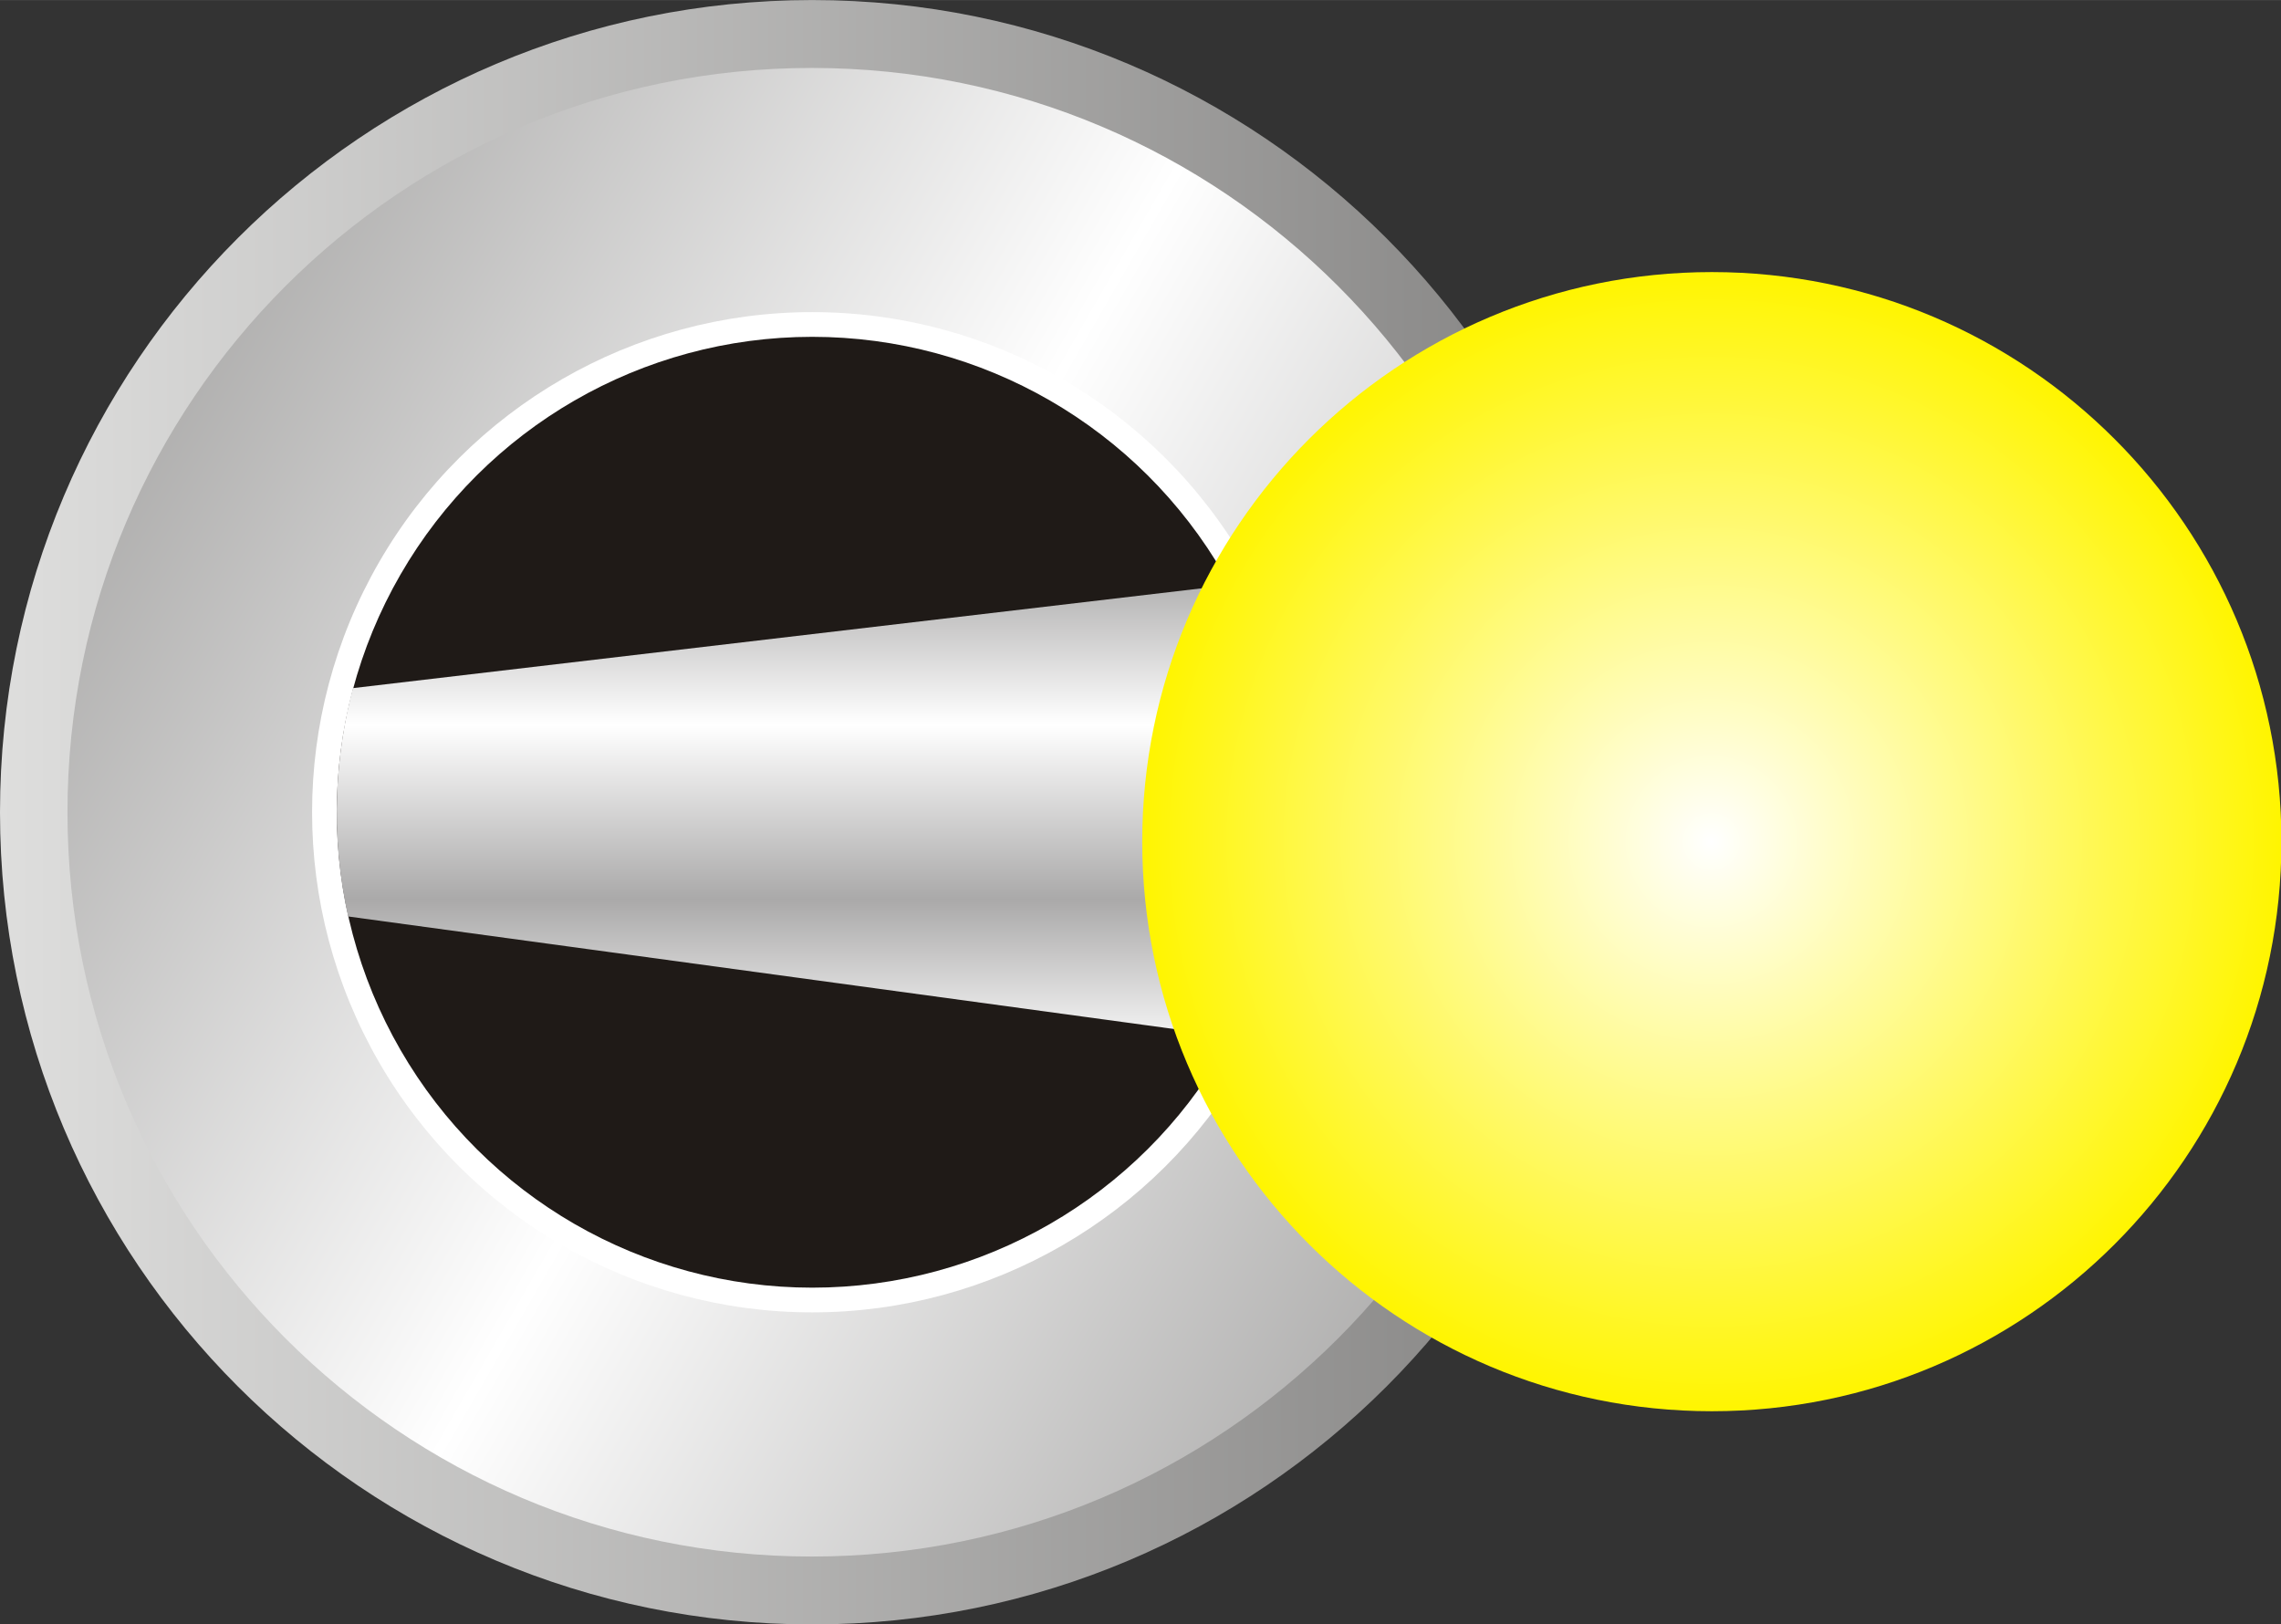
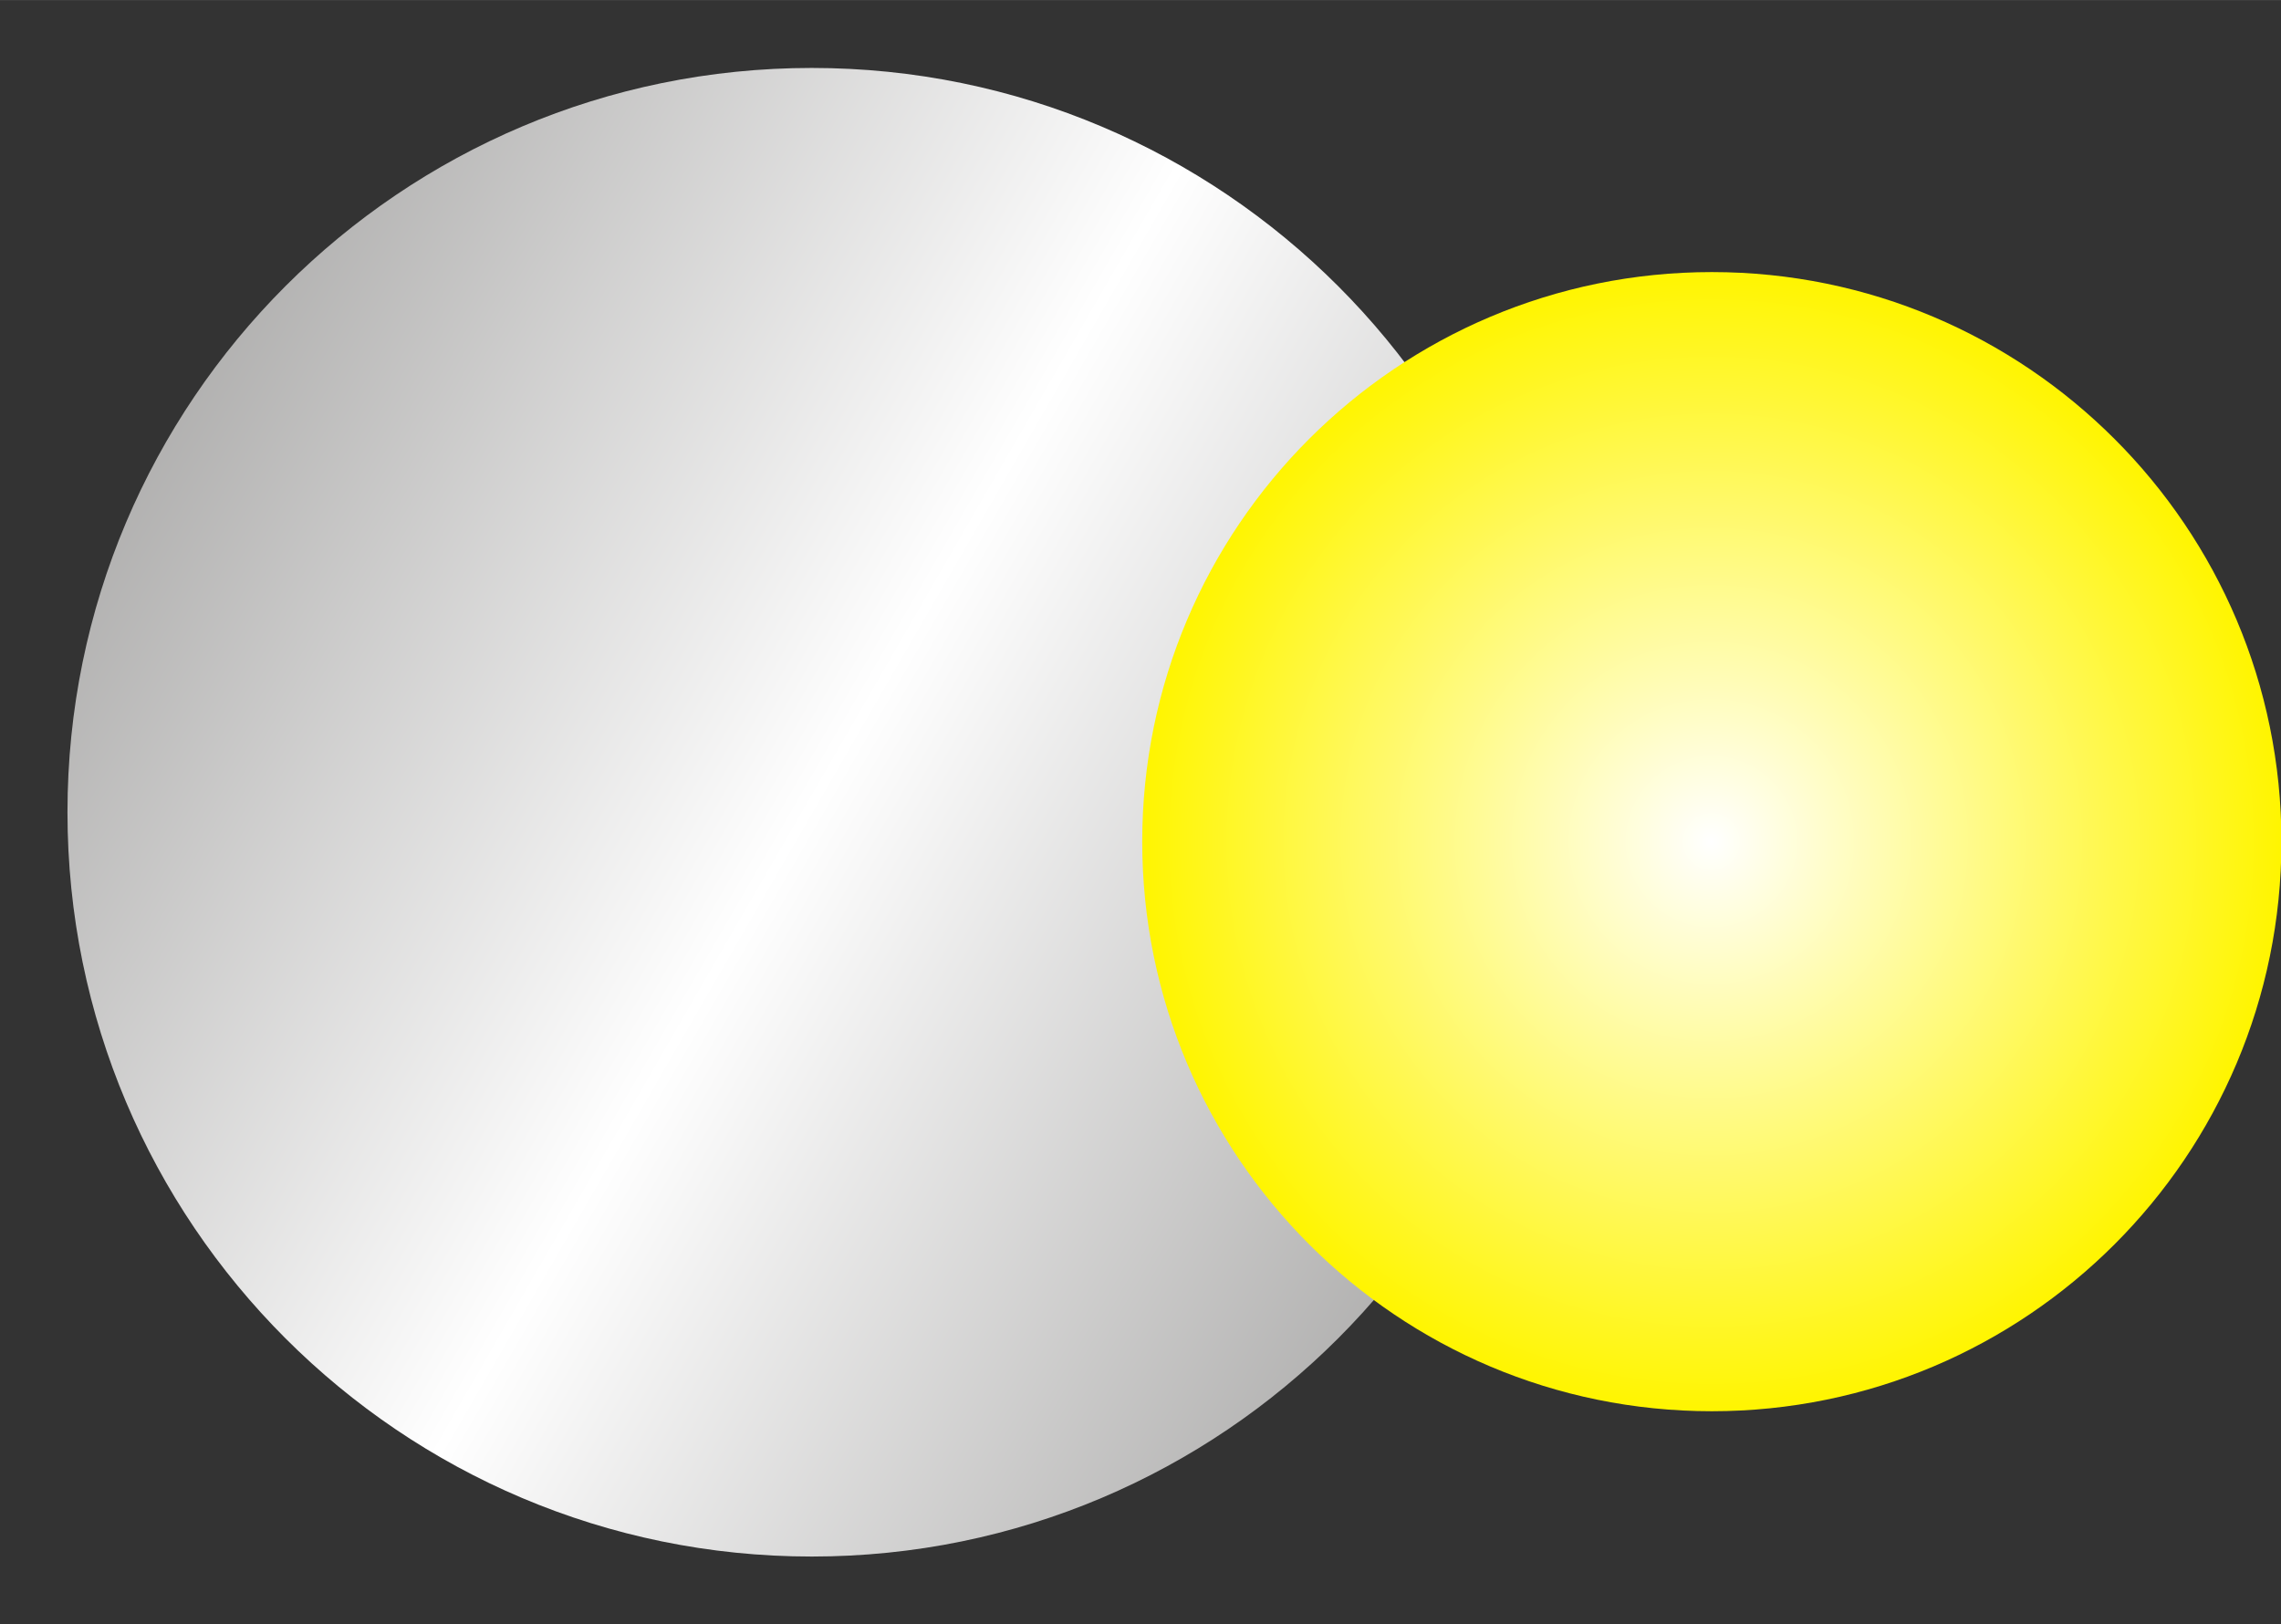
<svg xmlns="http://www.w3.org/2000/svg" xmlns:ns1="http://www.inkscape.org/namespaces/inkscape" xmlns:ns2="http://sodipodi.sourceforge.net/DTD/sodipodi-0.dtd" xmlns:xlink="http://www.w3.org/1999/xlink" xml:space="preserve" width="21.863mm" height="15.567mm" style="shape-rendering:geometricPrecision; text-rendering:geometricPrecision; image-rendering:optimizeQuality; fill-rule:evenodd; clip-rule:evenodd" viewBox="0 0 5.274 3.755" id="svg5289" version="1.1" ns1:version="0.48.3.1 r9886" ns2:docname="217.svg">
  <rect x="0" y="0" width="5.274" height="3.755" fill="#333333" stroke="none" />
  <ns2:namedview pagecolor="#ffffff" bordercolor="#666666" borderopacity="1" objecttolerance="10" gridtolerance="10" guidetolerance="10" ns1:pageopacity="0" ns1:pageshadow="2" ns1:window-width="640" ns1:window-height="480" id="namedview5335" showgrid="false" ns1:zoom="4.2786216" ns1:cx="38.733837" ns1:cy="27.578976" ns1:window-x="0" ns1:window-y="0" ns1:window-maximized="0" ns1:current-layer="svg5289" />
  <defs id="defs5291">
    <style type="text/css" id="style5293">
   
    .fil3 {fill:#1F1A17}
    .fil2 {fill:white}
    .fil4 {fill:url(#id0)}
    .fil0 {fill:url(#id1)}
    .fil1 {fill:url(#id2)}
    .fil5 {fill:url(#id3)}
   
  </style>
    <linearGradient id="id0" gradientUnits="userSpaceOnUse" x1="2.006" y1="1.311" x2="2.006" y2="2.445">
      <stop offset="0" style="stop-color:#AAA9A9" id="stop5296" />
      <stop offset="0.322" style="stop-color:white" id="stop5298" />
      <stop offset="0.678" style="stop-color:#AAA9A9" id="stop5300" />
      <stop offset="1" style="stop-color:white" id="stop5302" />
    </linearGradient>
    <linearGradient id="id1" gradientUnits="userSpaceOnUse" x1="0" y1="1.878" x2="3.755" y2="1.878">
      <stop offset="0" style="stop-color:#DEDEDD" id="stop5305" />
      <stop offset="1" style="stop-color:#838281" id="stop5307" />
    </linearGradient>
    <linearGradient id="id2" gradientUnits="userSpaceOnUse" x1="3.914" y1="3.053" x2="-0.159" y2="0.702">
      <stop offset="0" style="stop-color:#969594" id="stop5310" />
      <stop offset="0.502" style="stop-color:white" id="stop5312" />
      <stop offset="1" style="stop-color:#969594" id="stop5314" />
    </linearGradient>
    <radialGradient id="id3" gradientUnits="userSpaceOnUse" cx="3.957" cy="1.946" r="1.317" fx="3.957" fy="1.946">
      <stop offset="0" style="stop-color:white" id="stop5317" />
      <stop offset="1" style="stop-color:#FFF500" id="stop5319" />
    </radialGradient>
    <radialGradient ns1:collect="always" xlink:href="#id3" id="radialGradient5340" gradientUnits="userSpaceOnUse" cx="3.957" cy="1.946" fx="3.957" fy="1.946" r="1.317" />
    <linearGradient ns1:collect="always" xlink:href="#id0" id="linearGradient5343" gradientUnits="userSpaceOnUse" x1="2.006" y1="1.311" x2="2.006" y2="2.445" />
    <linearGradient ns1:collect="always" xlink:href="#id2" id="linearGradient5348" gradientUnits="userSpaceOnUse" x1="3.914" y1="3.053" x2="-0.159" y2="0.702" />
    <linearGradient ns1:collect="always" xlink:href="#id1" id="linearGradient5351" gradientUnits="userSpaceOnUse" x1="0" y1="1.878" x2="3.755" y2="1.878" />
    <linearGradient ns1:collect="always" xlink:href="#id1" id="linearGradient5365" gradientUnits="userSpaceOnUse" x1="0" y1="1.878" x2="3.755" y2="1.878" />
    <linearGradient ns1:collect="always" xlink:href="#id2" id="linearGradient5367" gradientUnits="userSpaceOnUse" x1="3.914" y1="3.053" x2="-0.159" y2="0.702" />
    <linearGradient ns1:collect="always" xlink:href="#id0" id="linearGradient5369" gradientUnits="userSpaceOnUse" x1="2.006" y1="1.311" x2="2.006" y2="2.445" />
    <radialGradient ns1:collect="always" xlink:href="#id3" id="radialGradient5371" gradientUnits="userSpaceOnUse" cx="3.957" cy="1.946" fx="3.957" fy="1.946" r="1.317" />
    <linearGradient ns1:collect="always" xlink:href="#id0" id="linearGradient5376" gradientUnits="userSpaceOnUse" x1="2.006" y1="1.311" x2="2.006" y2="2.445" />
    <linearGradient ns1:collect="always" xlink:href="#id2" id="linearGradient5381" gradientUnits="userSpaceOnUse" x1="3.914" y1="3.053" x2="-0.159" y2="0.702" />
    <linearGradient ns1:collect="always" xlink:href="#id1" id="linearGradient5384" gradientUnits="userSpaceOnUse" x1="0" y1="1.878" x2="3.755" y2="1.878" />
  </defs>
  <g id="g5386">
-     <path class="fil0" d="m 0,1.878 c 0,1.037 0.841,1.878 1.878,1.878 1.037,0 1.878,-0.841 1.878,-1.878 C 3.755,0.841 2.914,0 1.878,0 0.841,0 0,0.841 0,1.878 z" id="path5323" style="fill:url(#linearGradient5384)" ns1:connector-curvature="0" />
    <path class="fil1" d="m 0.156,1.878 c 0,0.95 0.771,1.721 1.721,1.721 0.95,0 1.721,-0.771 1.721,-1.721 0,-0.95 -0.771,-1.721 -1.721,-1.721 -0.95,0 -1.721,0.771 -1.721,1.721 z" id="path5325" style="fill:url(#linearGradient5381)" ns1:connector-curvature="0" />
-     <circle class="fil2" transform="matrix(0,0.425,0.425,0,1.878,1.878)" r="2.721" id="circle5327" cx="0" cy="0" ns2:cx="0" ns2:cy="0" ns2:rx="2.7213399" ns2:ry="2.7213399" style="fill:#ffffff" />
-     <circle class="fil3" transform="matrix(0,0.404,0.404,0,1.878,1.878)" r="2.721" id="circle5329" cx="0" cy="0" ns2:cx="0" ns2:cy="0" ns2:rx="2.7213399" ns2:ry="2.7213399" style="fill:#1f1a17" />
-     <path class="fil4" d="M 0.816,1.591 C 0.777,1.738 0.761,1.924 0.805,2.119 l 2.392,0.326 0,-1.134 -2.381,0.28 z" id="path5331" style="fill:url(#linearGradient5376)" ns1:connector-curvature="0" />
    <g ns1:label="#g5353" id="hmigradengt">
      <path ns1:connector-curvature="0" style="fill:url(#radialGradient5371)" id="path5333" d="m 2.641,1.946 c 0,0.727 0.59,1.317 1.317,1.317 0.727,0 1.317,-0.59 1.317,-1.317 0,-0.727 -0.59,-1.317 -1.317,-1.317 -0.727,0 -1.317,0.59 -1.317,1.317 z" class="fil5" />
    </g>
  </g>
</svg>